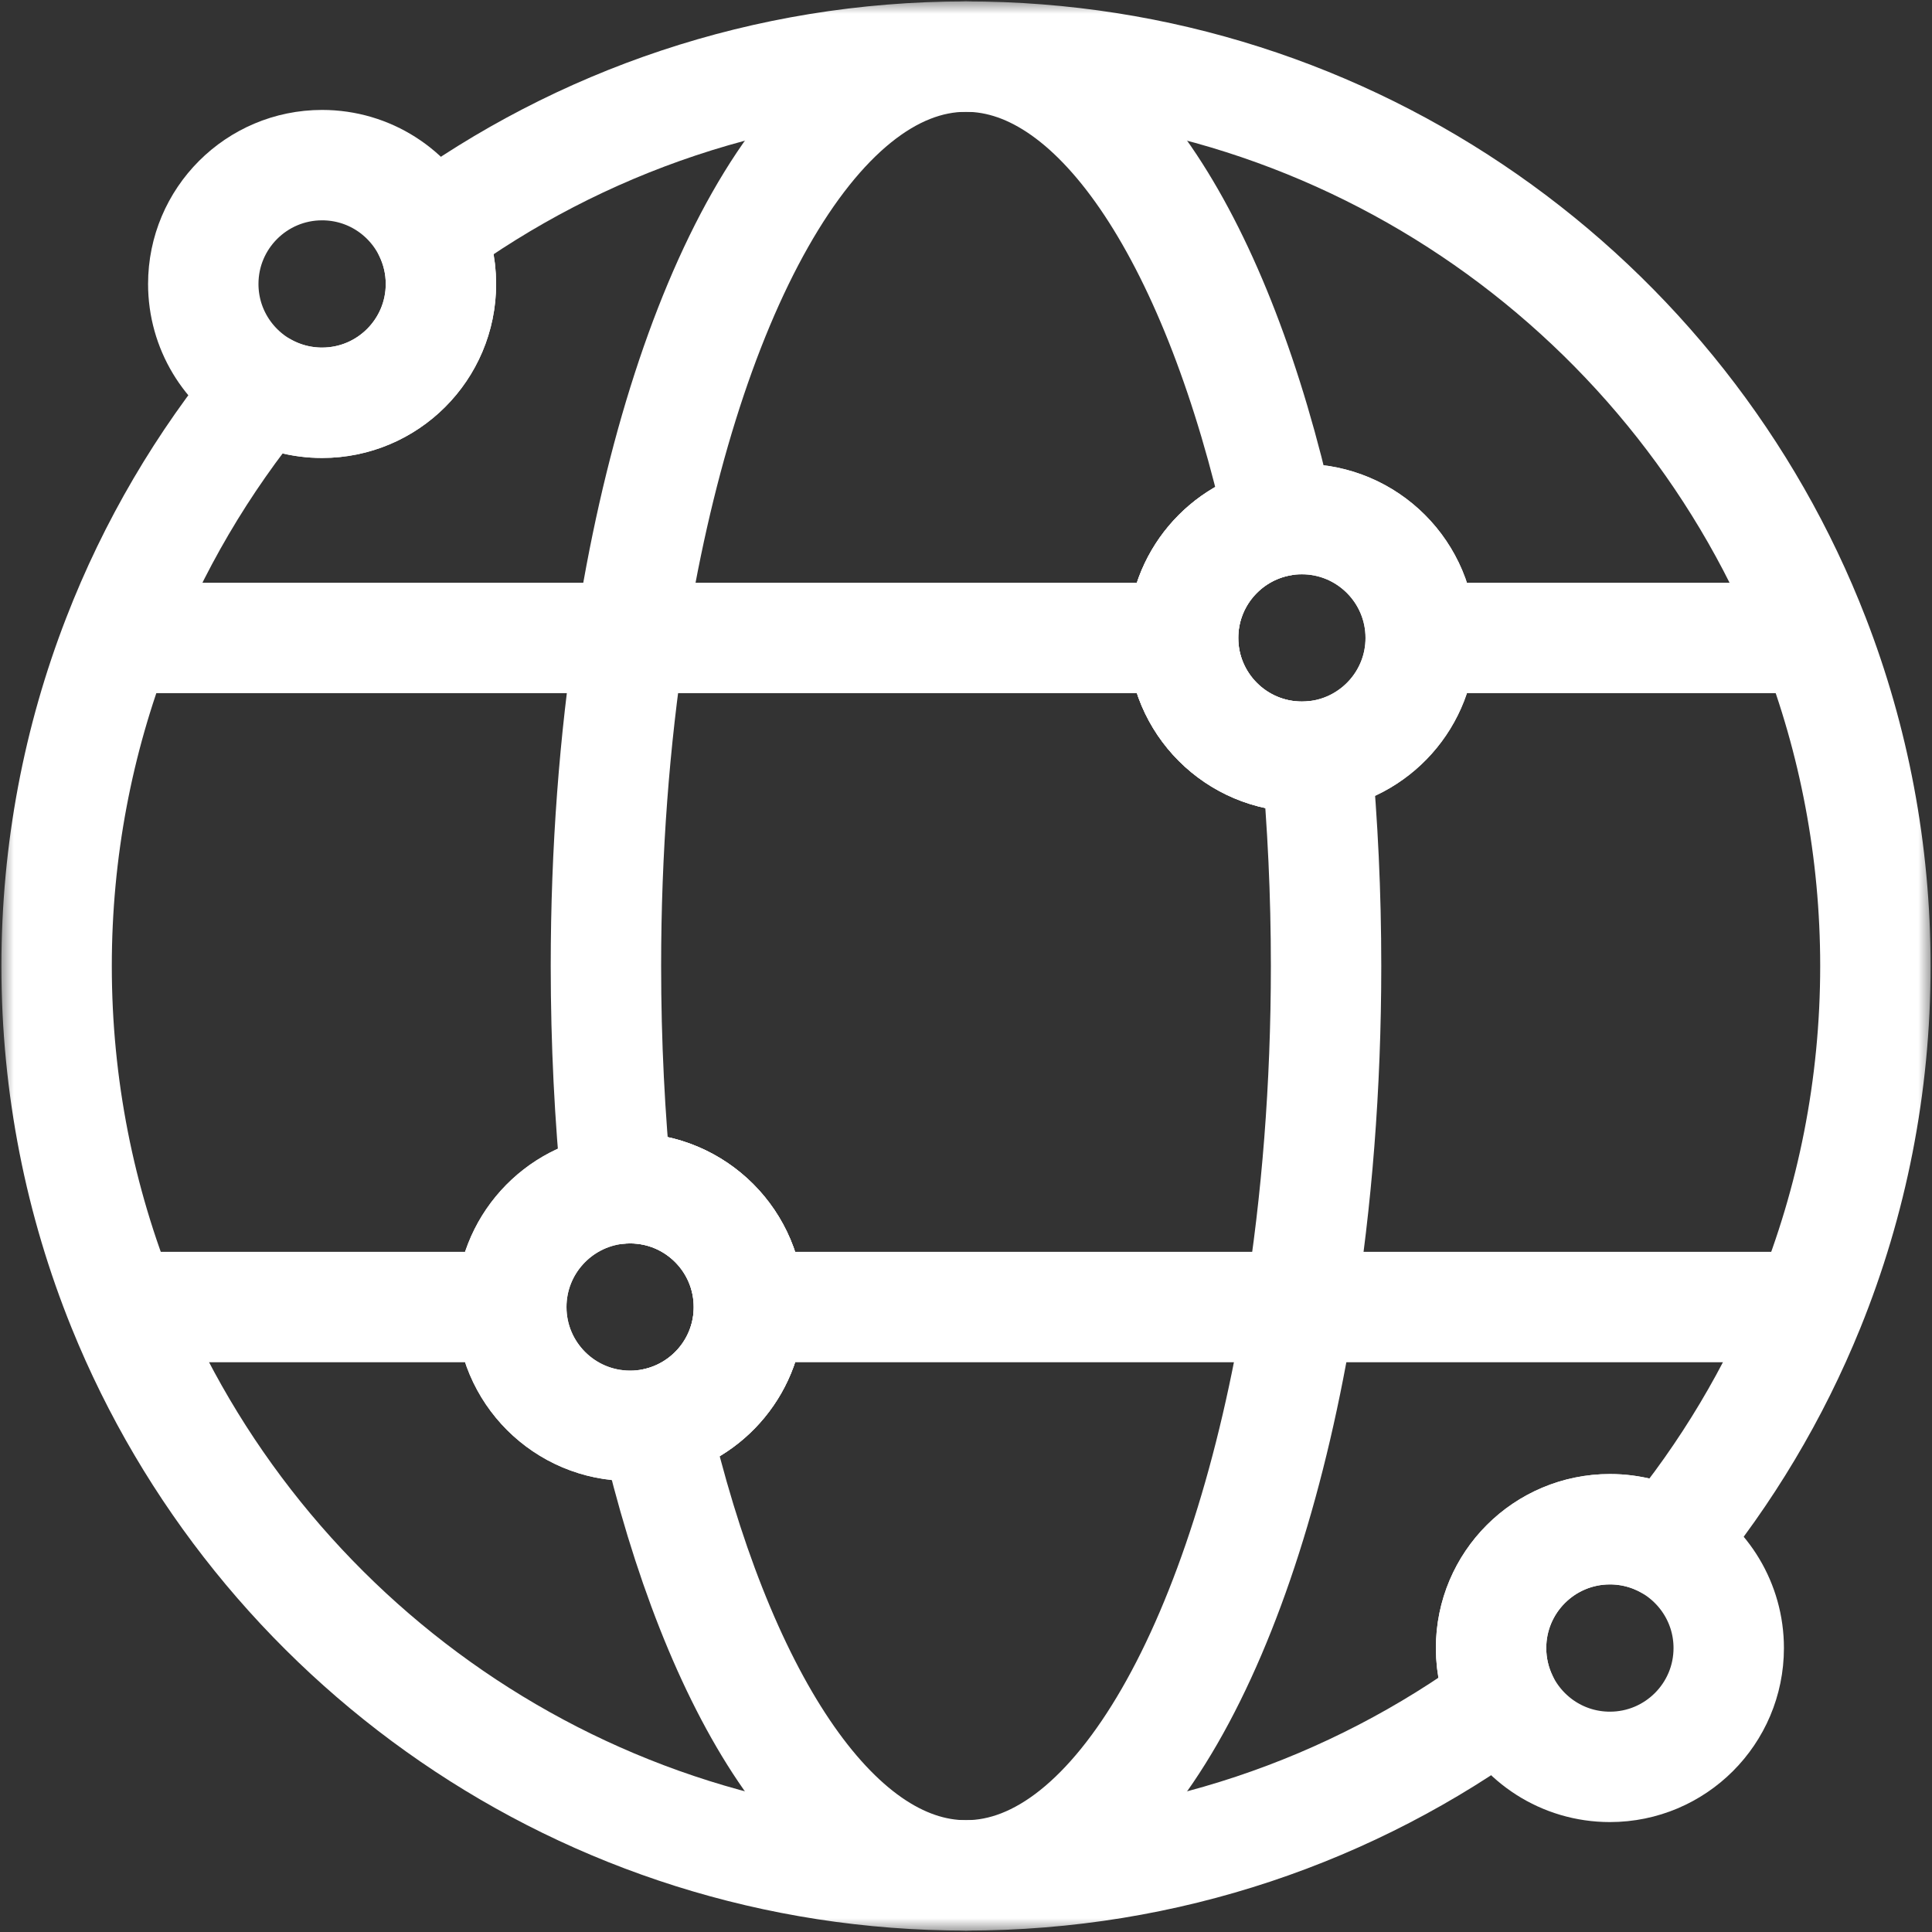
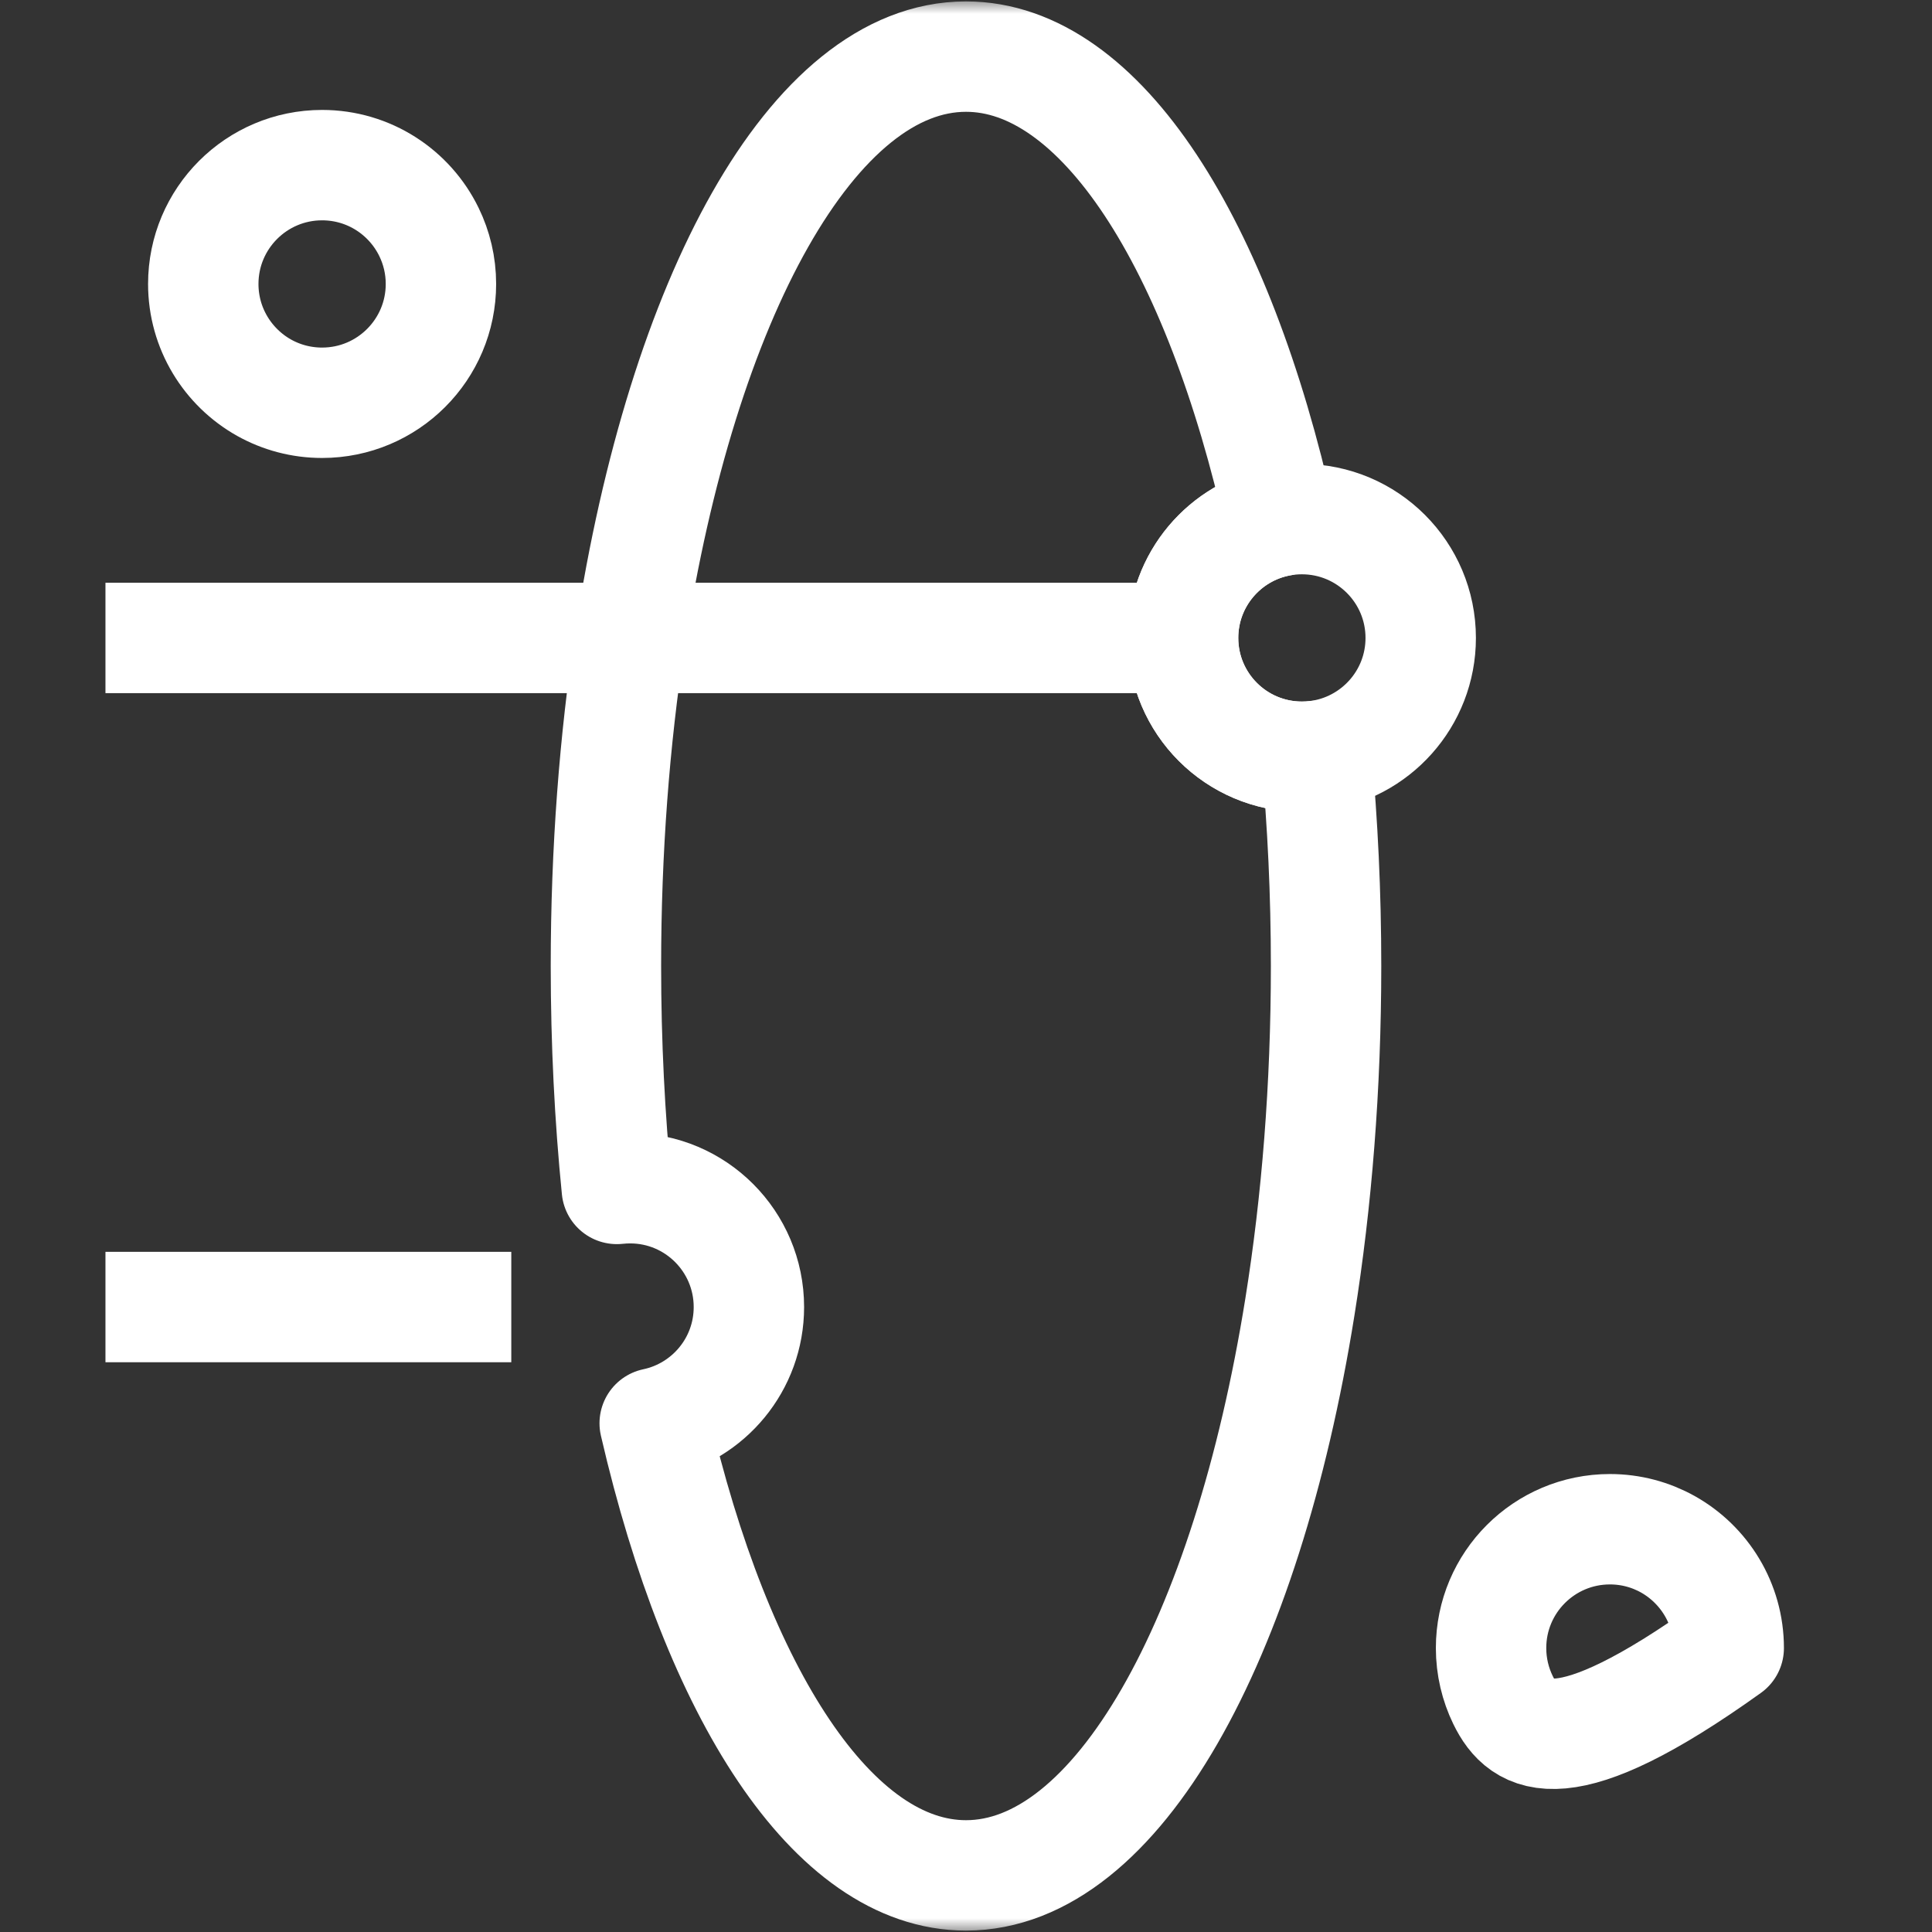
<svg xmlns="http://www.w3.org/2000/svg" width="70" height="70" viewBox="0 0 70 70" fill="none">
  <rect x="0" y="0" width="70" height="70" fill="#333333" stroke="none" />
  <mask id="mask0_1_563" style="mask-type:luminance" maskUnits="userSpaceOnUse" x="0" y="0" width="70" height="70">
    <path d="M0 7.62939e-06H70V70H0V7.62939e-06Z" fill="white" />
  </mask>
  <g mask="url(#mask0_1_563)">
-     <path d="M22.831 51.66C20.453 51.66 18.525 49.733 18.525 47.357C18.525 45.142 20.199 43.318 22.349 43.077C22.508 43.061 22.668 43.051 22.831 43.051C25.208 43.051 27.135 44.979 27.135 47.357C27.135 49.428 25.672 51.157 23.721 51.568C23.434 51.629 23.136 51.66 22.831 51.66ZM47.169 18.808C49.547 18.808 51.475 20.736 51.475 23.114C51.475 25.314 49.824 27.126 47.696 27.386C47.523 27.407 47.347 27.418 47.169 27.418C44.792 27.418 42.865 25.491 42.865 23.114C42.865 21.006 44.379 19.251 46.38 18.881C46.636 18.833 46.9 18.808 47.169 18.808ZM65.739 23.114C60.971 10.79 49.007 2.051 35 2.051C27.723 2.051 20.996 4.411 15.544 8.407C15.82 8.976 15.976 9.614 15.976 10.288C15.976 12.666 14.048 14.593 11.67 14.593C10.907 14.593 10.191 14.395 9.57 14.048C7.346 16.744 5.543 19.798 4.262 23.114C2.833 26.801 2.051 30.81 2.051 35C2.051 39.37 2.901 43.541 4.446 47.357C9.334 59.432 21.172 67.949 35 67.949C42.278 67.949 49.004 65.59 54.456 61.593C54.18 61.024 54.024 60.386 54.024 59.712C54.024 57.334 55.952 55.407 58.33 55.407C59.093 55.407 59.809 55.605 60.43 55.952C62.549 53.385 64.285 50.49 65.554 47.357C67.099 43.541 67.949 39.37 67.949 35C67.949 30.81 67.167 26.801 65.739 23.114Z" stroke="white" stroke-width="4" stroke-miterlimit="10" stroke-linejoin="round" />
    <path d="M48.046 35C48.046 39.37 47.709 43.541 47.097 47.357C45.162 59.432 40.475 67.949 35 67.949C30.186 67.949 25.982 61.365 23.721 51.568C25.672 51.157 27.134 49.428 27.134 47.357C27.134 44.979 25.208 43.051 22.831 43.051C22.668 43.051 22.508 43.061 22.349 43.077C22.091 40.493 21.954 37.786 21.954 35C21.954 30.81 22.265 26.801 22.829 23.114C24.717 10.79 29.455 2.051 35 2.051C39.886 2.051 44.146 8.836 46.38 18.881C44.379 19.251 42.865 21.006 42.865 23.114C42.865 25.491 44.792 27.418 47.169 27.418C47.347 27.418 47.523 27.407 47.696 27.386C47.924 29.829 48.046 32.379 48.046 35Z" stroke="white" stroke-width="4" stroke-miterlimit="10" stroke-linejoin="round" />
    <path d="M51.475 23.114C51.475 25.314 49.825 27.126 47.696 27.386C47.523 27.407 47.347 27.418 47.169 27.418C44.792 27.418 42.865 25.491 42.865 23.114C42.865 21.006 44.379 19.251 46.38 18.881C46.636 18.833 46.9 18.808 47.169 18.808C49.547 18.808 51.475 20.736 51.475 23.114Z" stroke="white" stroke-width="4" stroke-miterlimit="10" stroke-linejoin="round" />
-     <path d="M66.179 23.114H65.739H51.475" stroke="white" stroke-width="4" stroke-miterlimit="10" stroke-linejoin="round" />
    <path d="M42.865 23.114H22.829H4.262H3.821" stroke="white" stroke-width="4" stroke-miterlimit="10" stroke-linejoin="round" />
-     <path d="M66.179 47.357H65.554H47.097H27.134" stroke="white" stroke-width="4" stroke-miterlimit="10" stroke-linejoin="round" />
    <path d="M18.525 47.357H4.446H3.821" stroke="white" stroke-width="4" stroke-miterlimit="10" stroke-linejoin="round" />
-     <path d="M27.135 47.357C27.135 49.428 25.672 51.157 23.721 51.568C23.434 51.629 23.136 51.66 22.831 51.66C20.453 51.66 18.525 49.733 18.525 47.357C18.525 45.142 20.199 43.318 22.349 43.077C22.508 43.061 22.668 43.051 22.831 43.051C25.208 43.051 27.135 44.979 27.135 47.357Z" stroke="white" stroke-width="4" stroke-miterlimit="10" stroke-linejoin="round" />
    <path d="M15.976 10.288C15.976 12.666 14.048 14.593 11.67 14.593C10.907 14.593 10.191 14.395 9.57 14.048C8.255 13.311 7.365 11.903 7.365 10.288C7.365 7.911 9.293 5.983 11.67 5.983C13.374 5.983 14.845 6.971 15.543 8.407C15.82 8.976 15.976 9.614 15.976 10.288Z" stroke="white" stroke-width="4" stroke-miterlimit="10" stroke-linejoin="round" />
-     <path d="M62.635 59.712C62.635 62.09 60.707 64.017 58.33 64.017C56.626 64.017 55.155 63.029 54.456 61.593C54.18 61.024 54.024 60.386 54.024 59.712C54.024 57.334 55.952 55.407 58.33 55.407C59.093 55.407 59.809 55.605 60.43 55.952C61.745 56.689 62.635 58.097 62.635 59.712Z" stroke="white" stroke-width="4" stroke-miterlimit="10" stroke-linejoin="round" />
+     <path d="M62.635 59.712C56.626 64.017 55.155 63.029 54.456 61.593C54.18 61.024 54.024 60.386 54.024 59.712C54.024 57.334 55.952 55.407 58.33 55.407C59.093 55.407 59.809 55.605 60.43 55.952C61.745 56.689 62.635 58.097 62.635 59.712Z" stroke="white" stroke-width="4" stroke-miterlimit="10" stroke-linejoin="round" />
  </g>
</svg>